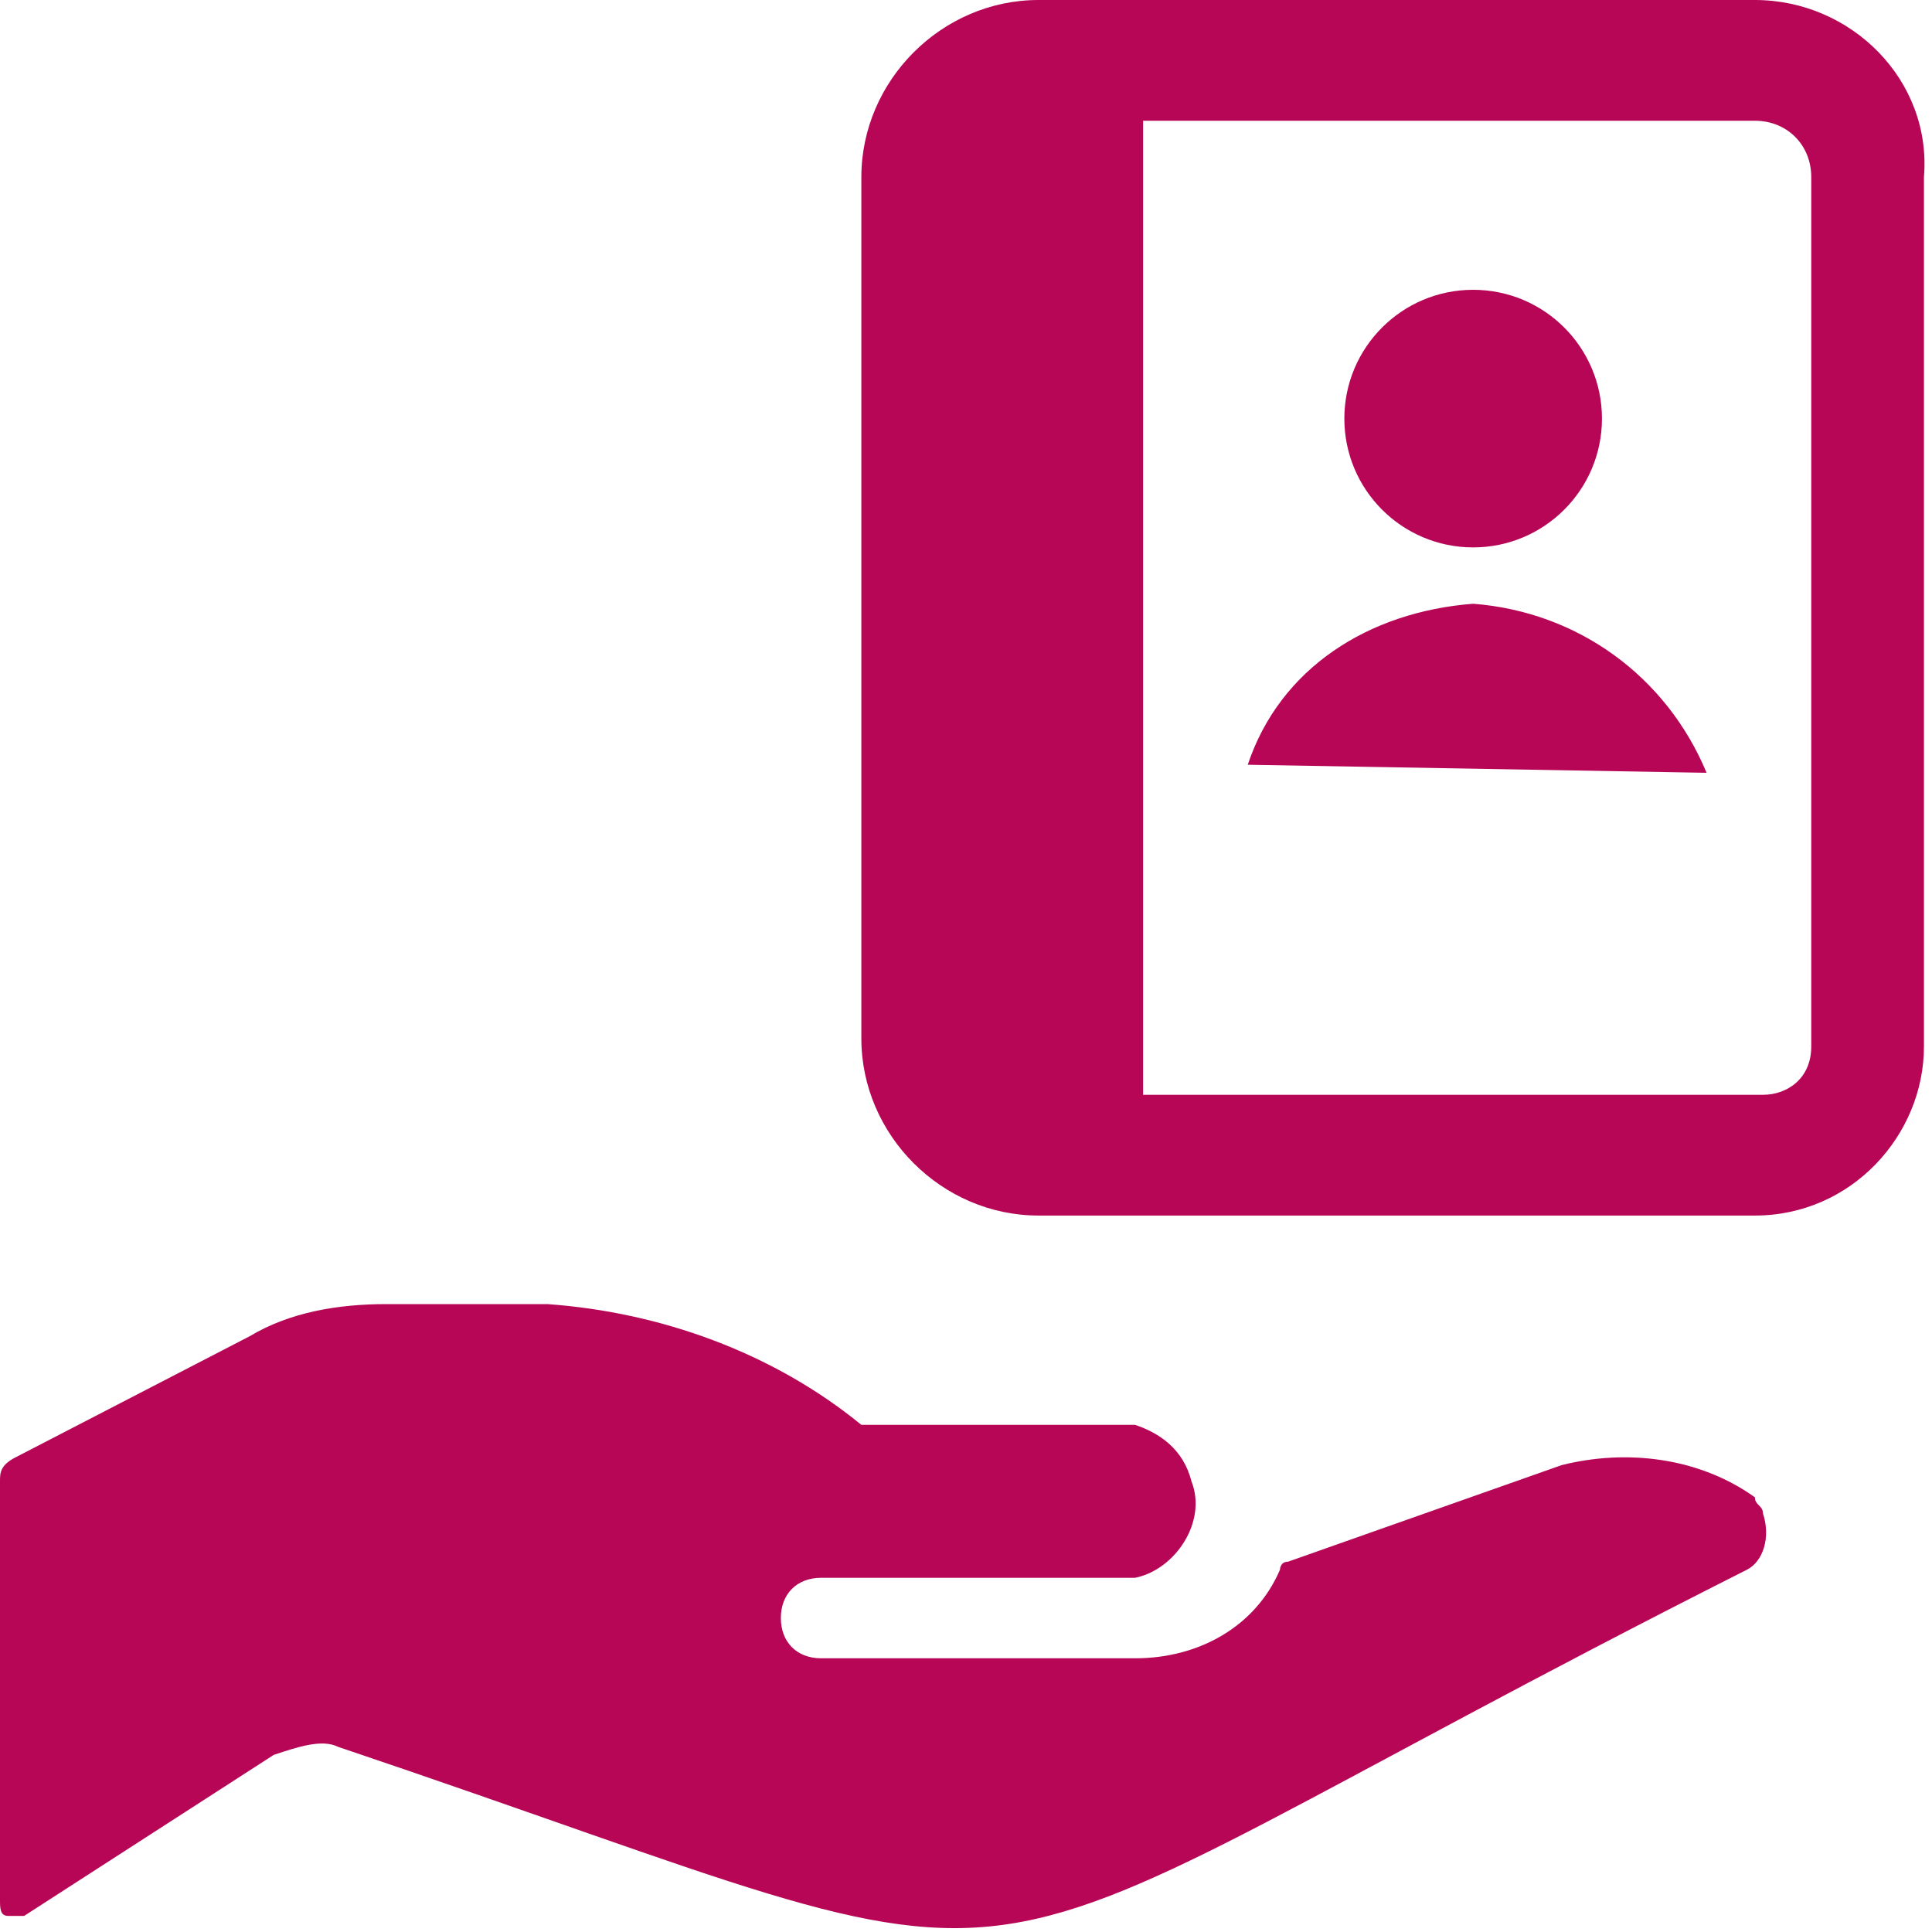
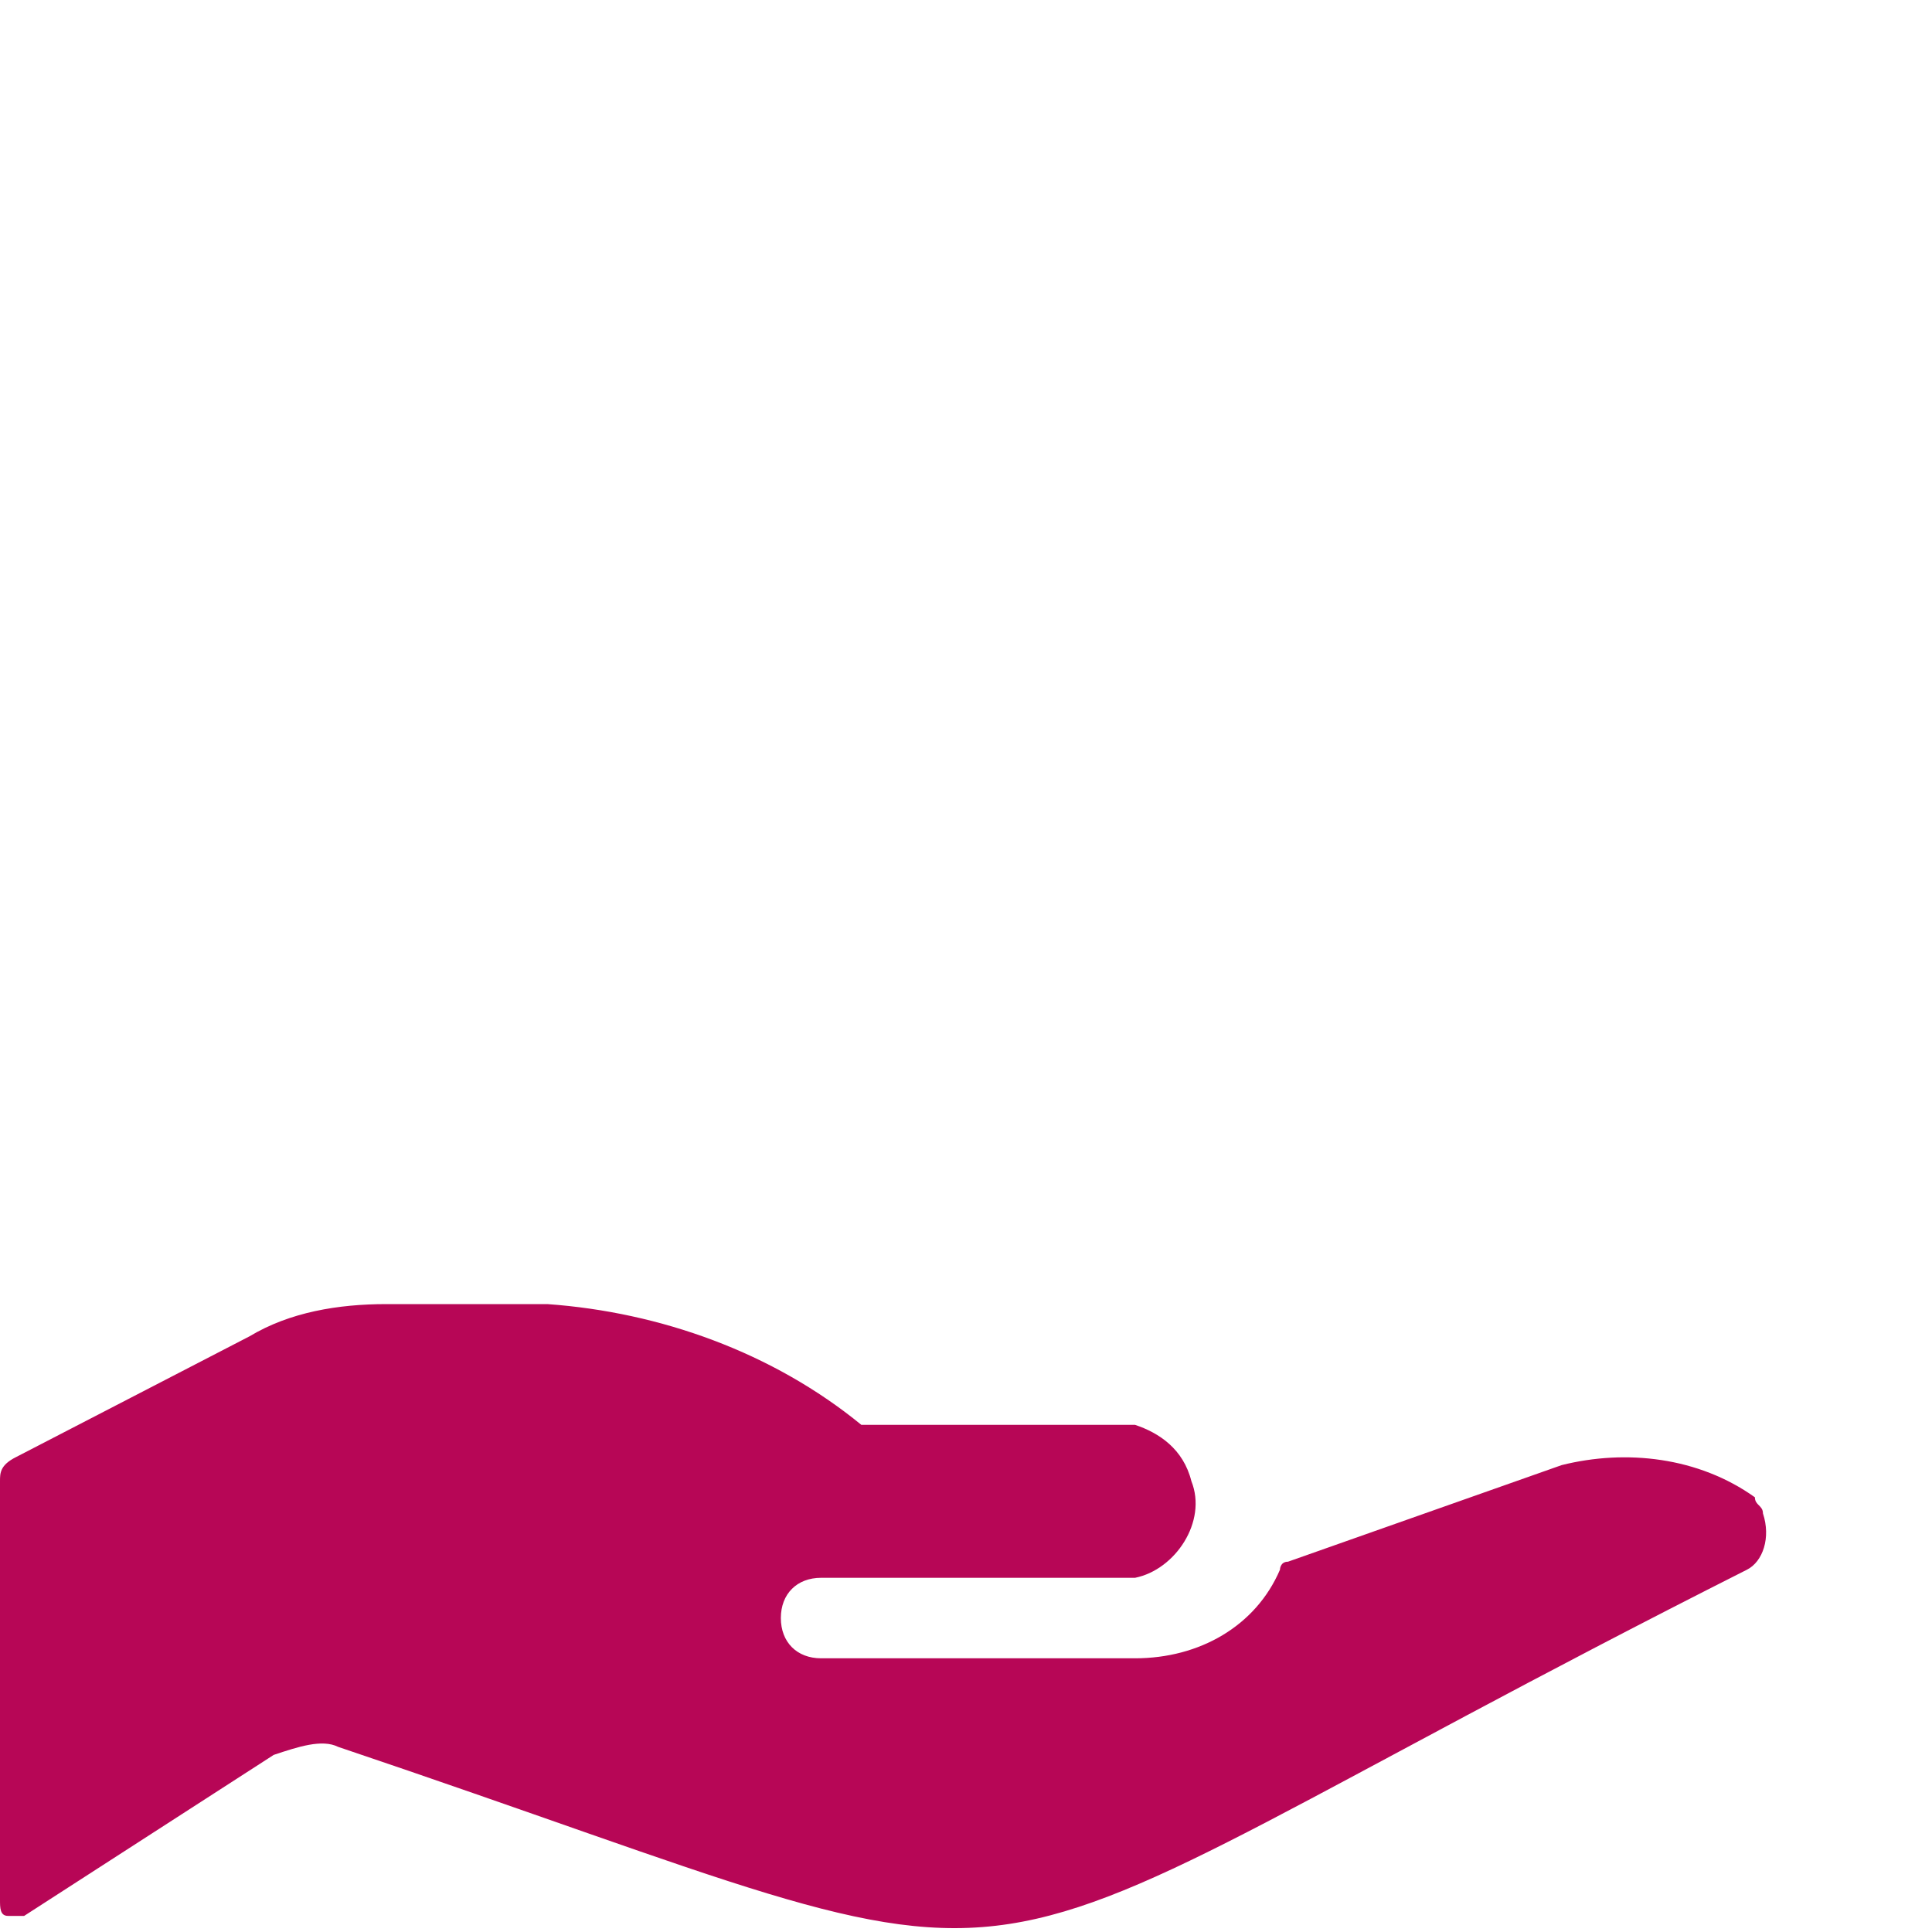
<svg xmlns="http://www.w3.org/2000/svg" version="1.1" id="Ebene_1" x="0px" y="0px" viewBox="0 0 24 24" style="enable-background:new 0 0 24 24;" xml:space="preserve">
  <style type="text/css">
	.st0{fill:#B70656;}
</style>
  <g>
    <path class="st0" d="M19.4,18.2L19.4,18.2L16,19.4c-0.1,0-0.1,0.1-0.1,0.1c-0.3,0.7-1,1.1-1.8,1.1h-3.9c-0.3,0-0.5-0.2-0.5-0.5   s0.2-0.5,0.5-0.5l0,0h3.9c0.5-0.1,0.9-0.7,0.7-1.2c-0.1-0.4-0.4-0.6-0.7-0.7h-3.4c-1.1-0.9-2.5-1.4-3.9-1.5h-2   c-0.6,0-1.2,0.1-1.7,0.4l-2.9,1.5C0,18.2,0,18.3,0,18.4v5.2c0,0.1,0,0.2,0.1,0.2c0.1,0,0.2,0,0.2,0l3.1-2c0.3-0.1,0.6-0.2,0.8-0.1   C14,25,10.8,25,21.7,19.5c0.2-0.1,0.3-0.4,0.2-0.7c0-0.1-0.1-0.1-0.1-0.2C21.1,18.1,20.2,18,19.4,18.2z" />
    <g>
-       <path class="st0" d="M21.2,9.6c-0.5-1.2-1.6-2-2.9-2.1c-1.3,0.1-2.4,0.8-2.8,2L21.2,9.6z" />
-       <circle class="st0" cx="18.3" cy="5.2" r="1.6" />
-       <path class="st0" d="M21.8,0h-8.9c-1.2,0-2.2,1-2.2,2.2v10.7c0,1.2,1,2.2,2.2,2.2l0,0h8.9c1.2,0,2.1-1,2.1-2.1V2.2    C24,1,23,0,21.8,0z M22.5,13c0,0.4-0.3,0.6-0.6,0.6h-7.7V1.5h7.6c0.4,0,0.7,0.3,0.7,0.7V13z" />
-     </g>
+       </g>
  </g>
</svg>